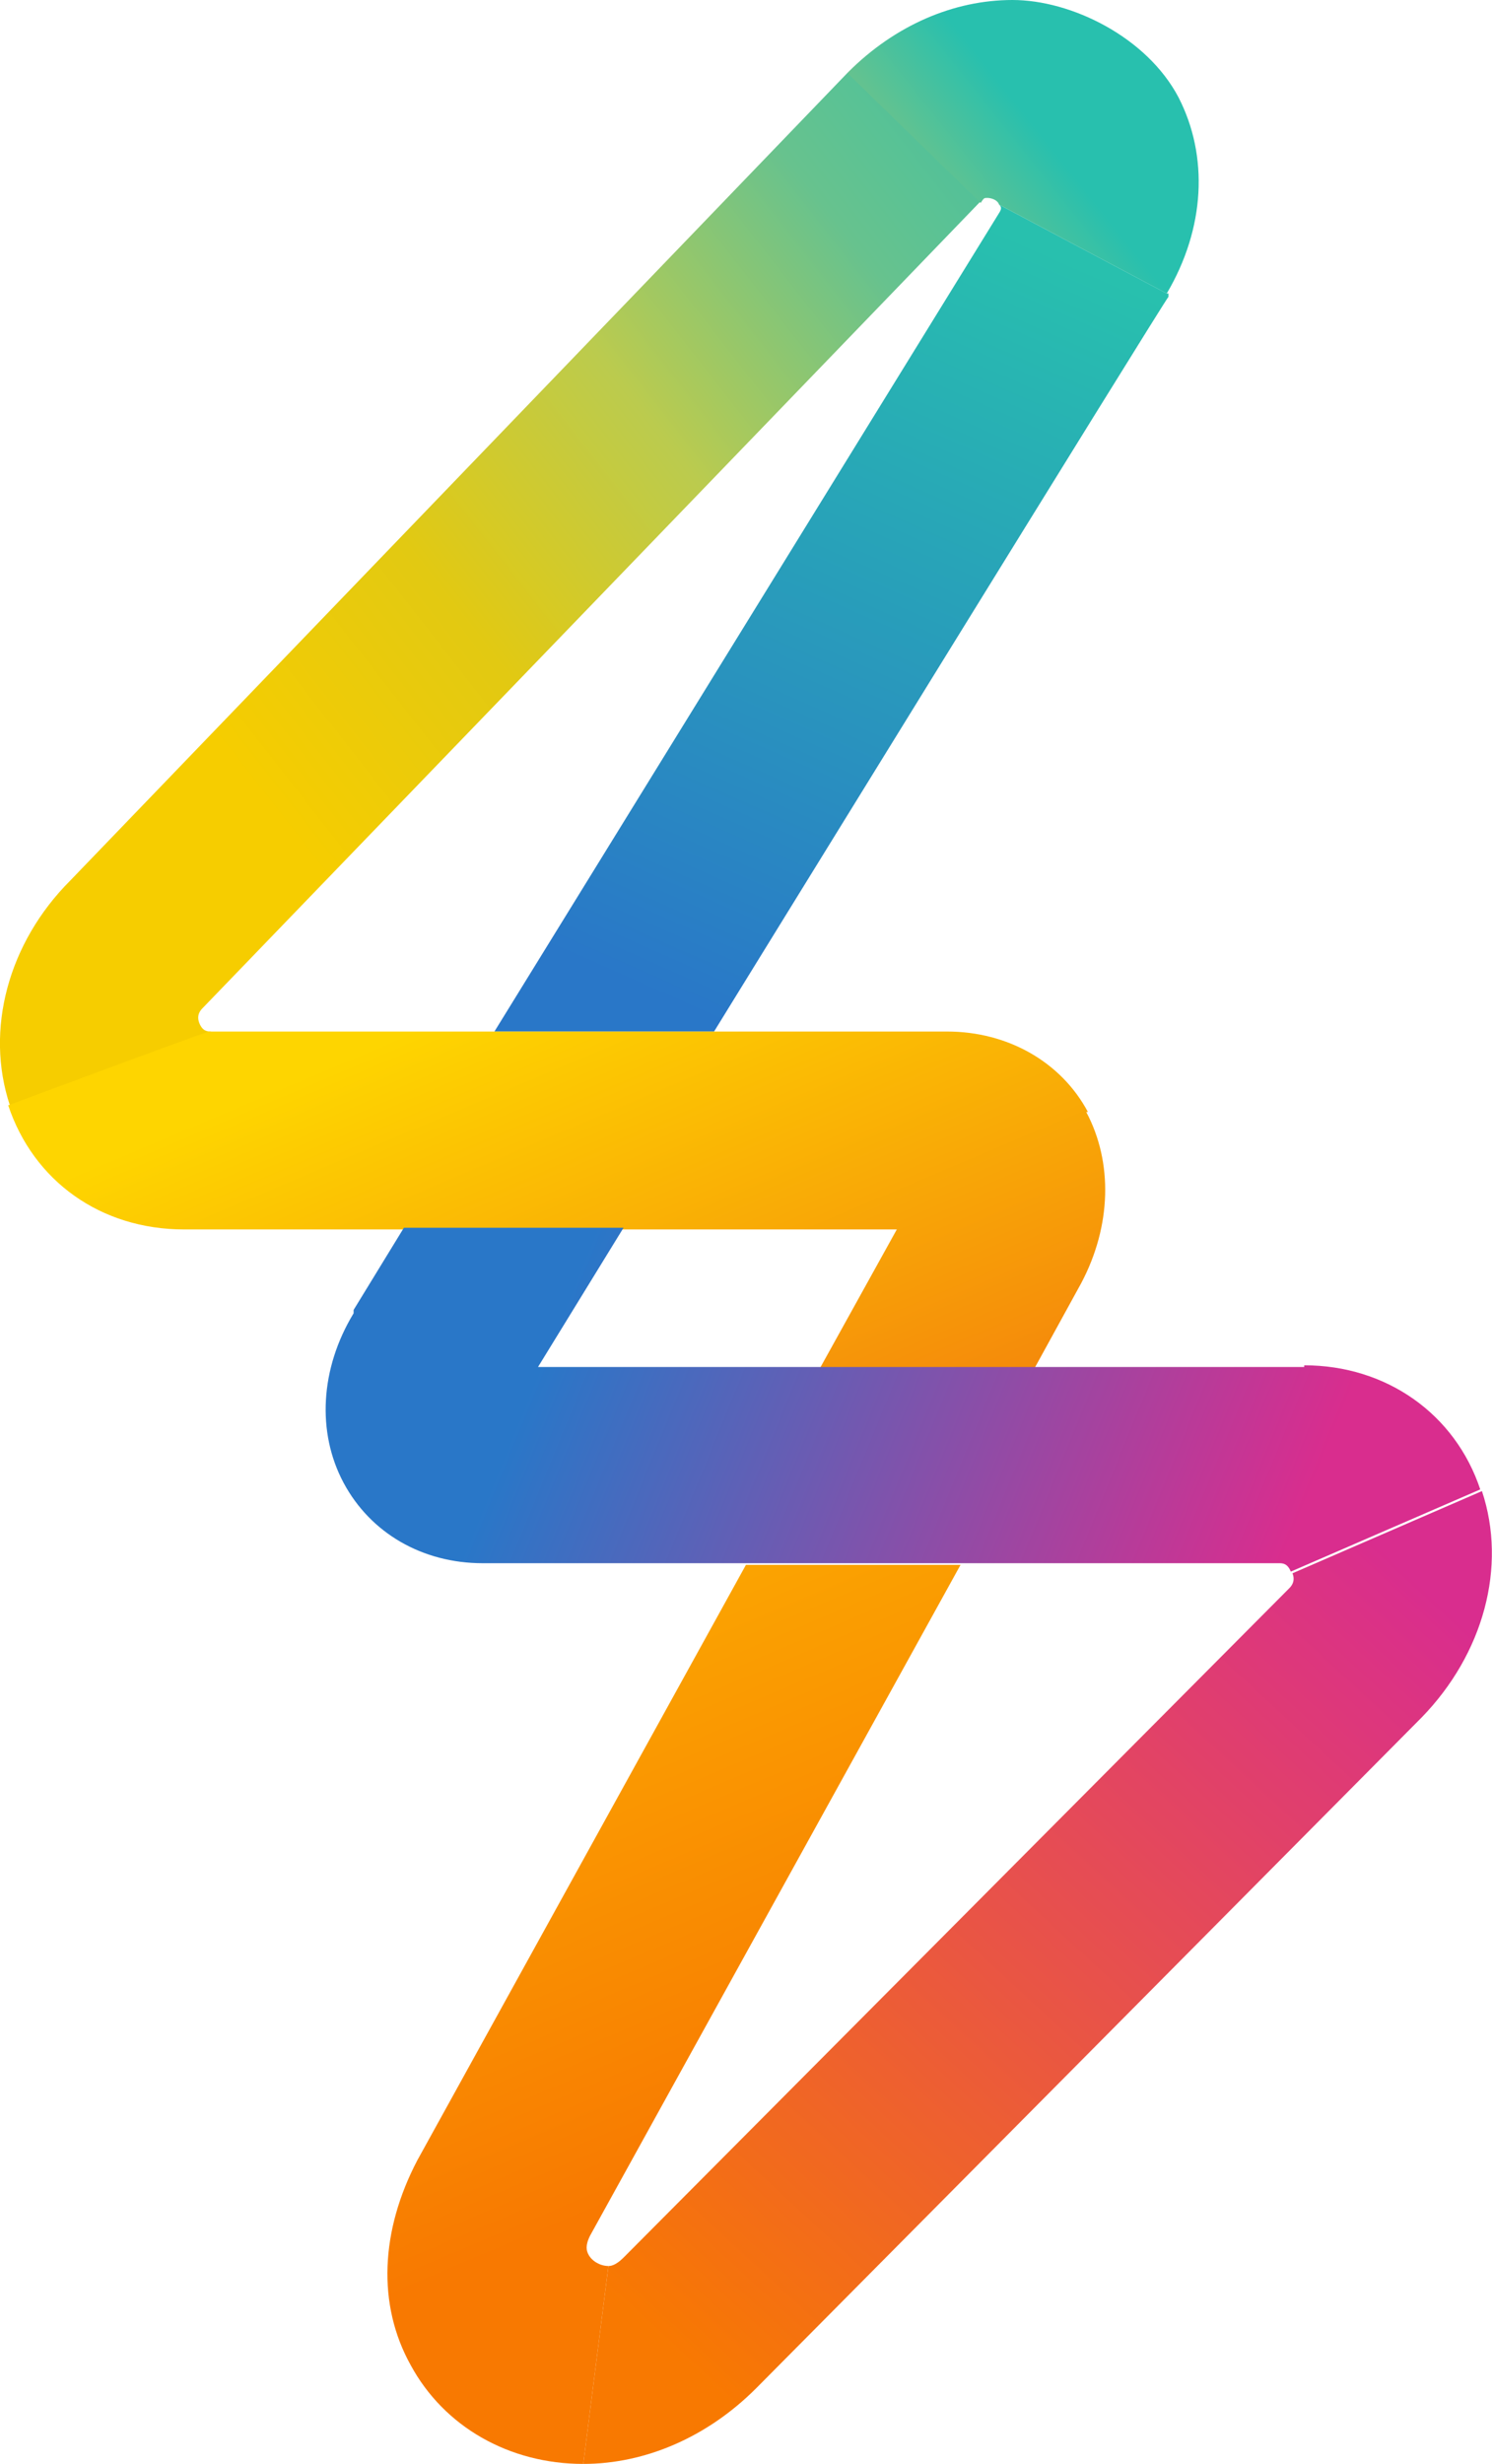
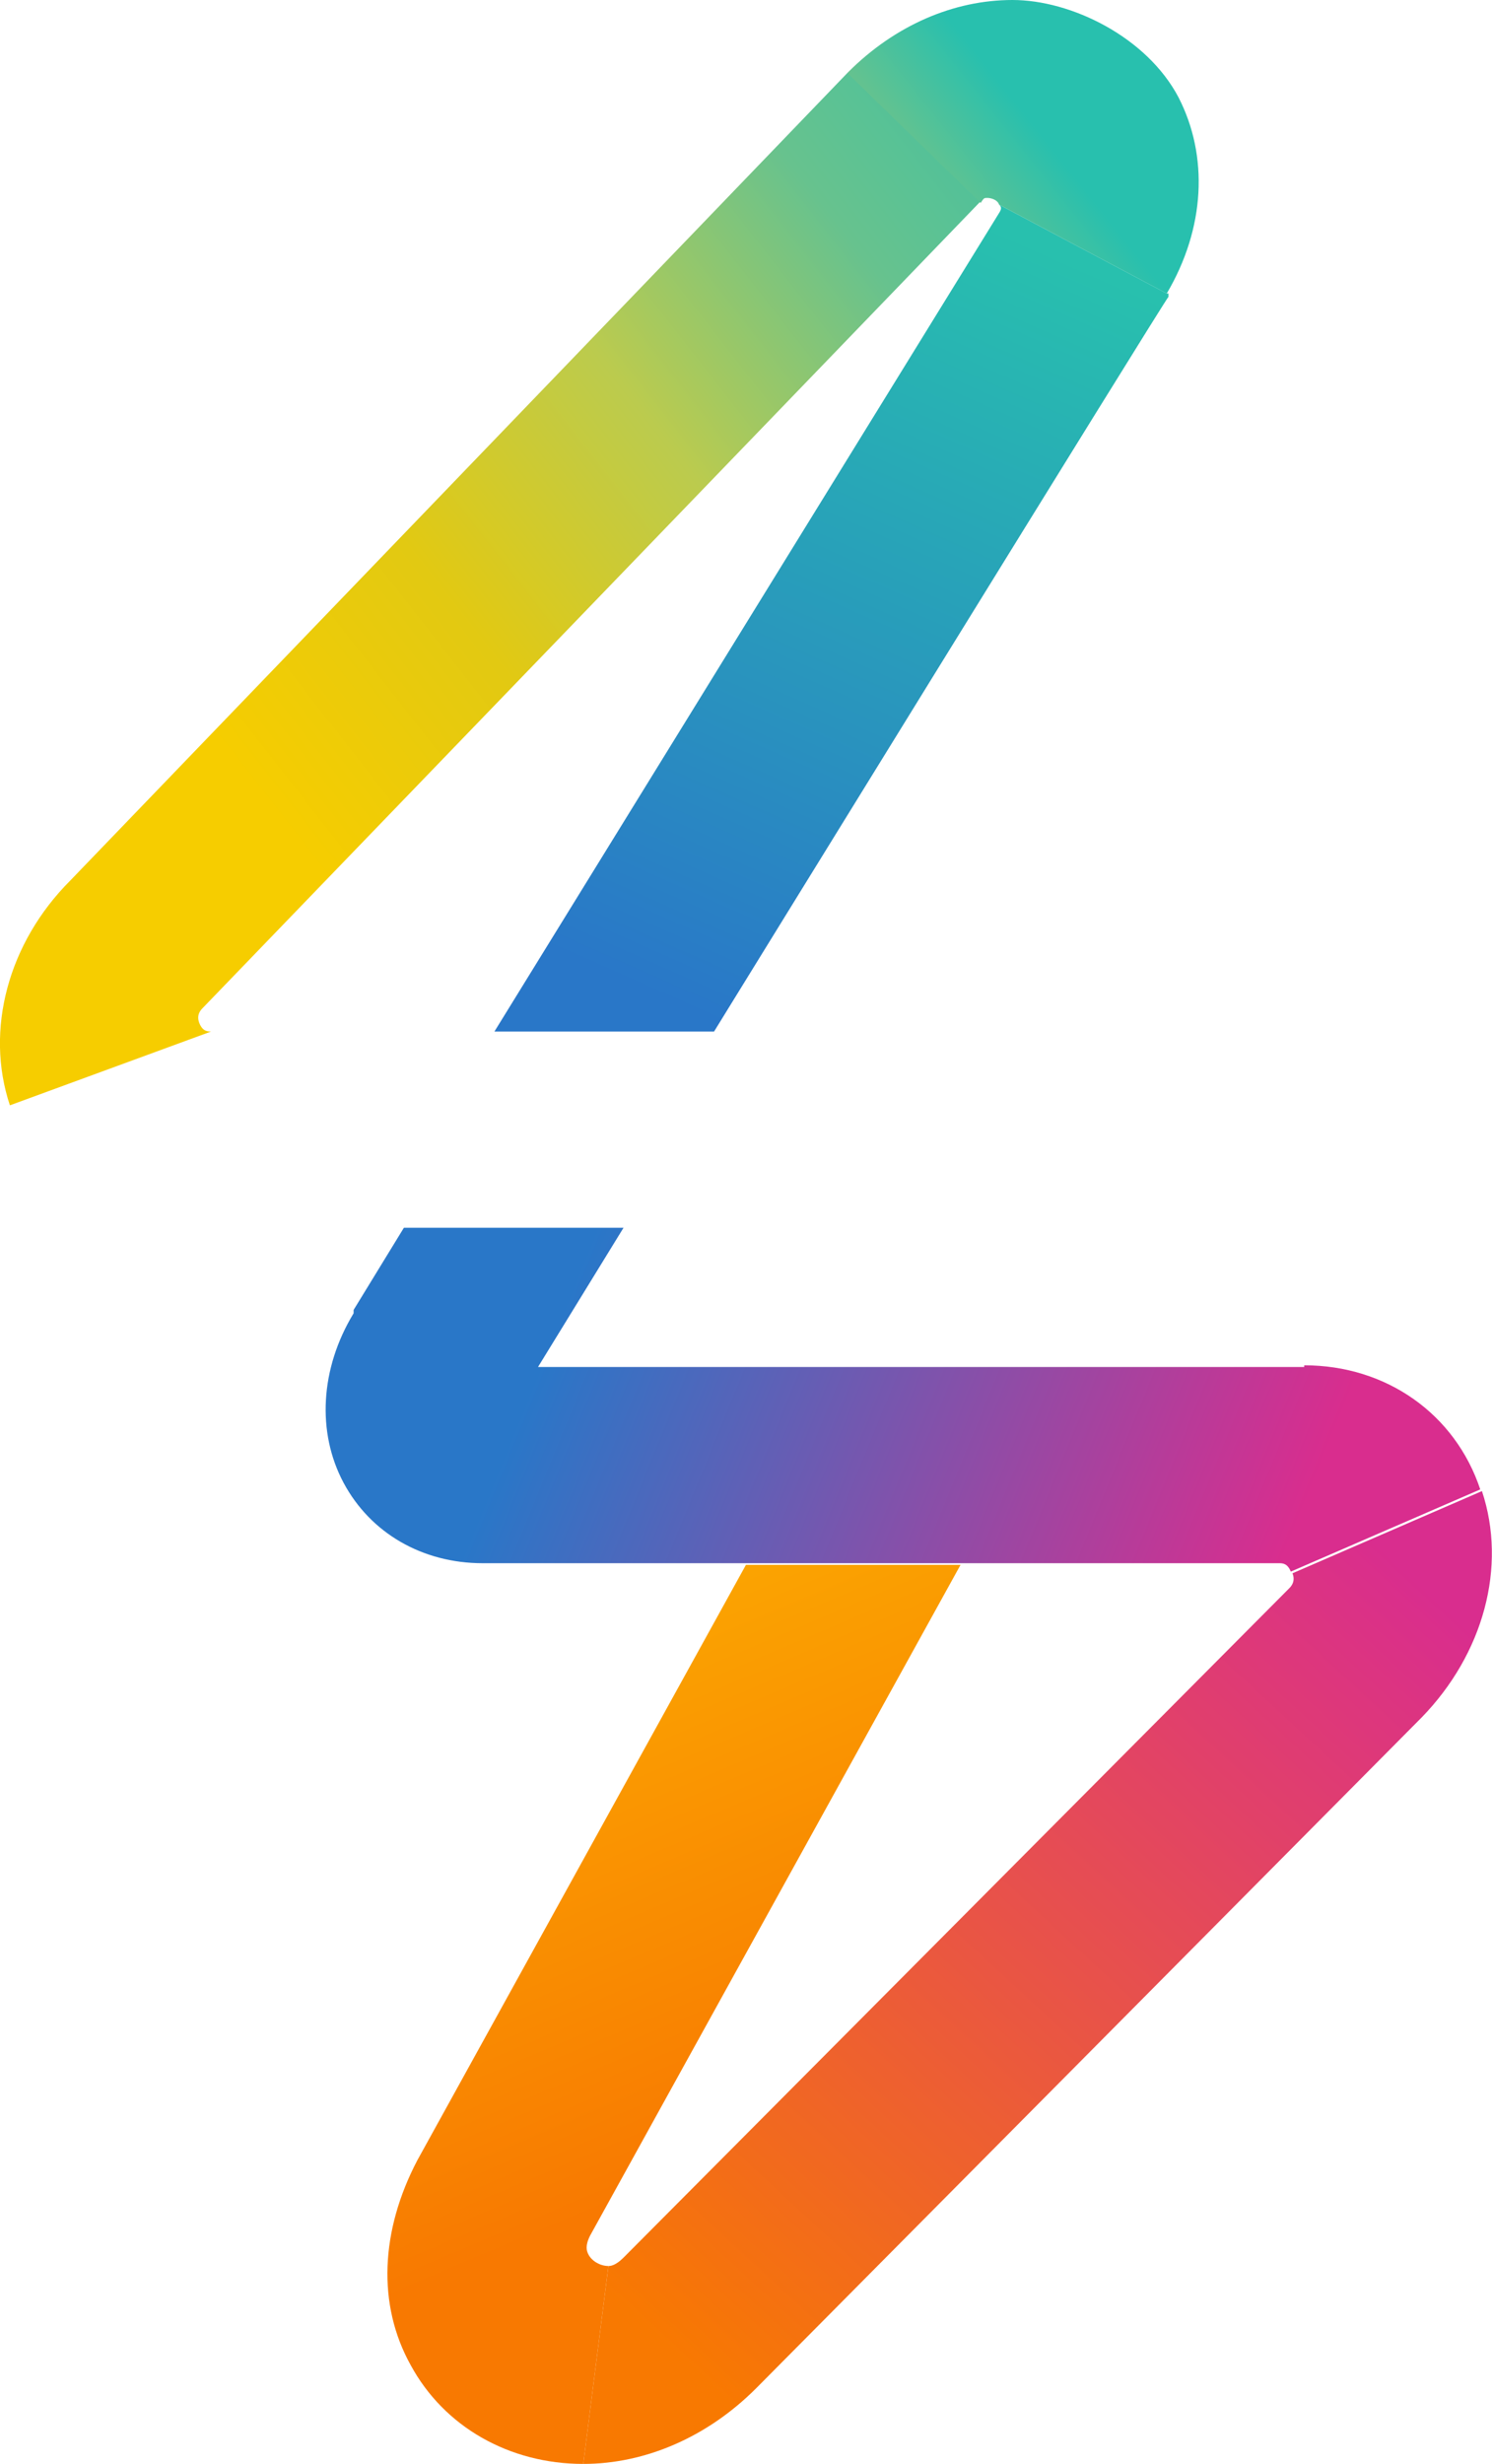
<svg xmlns="http://www.w3.org/2000/svg" id="Layer_1" data-name="Layer 1" viewBox="0 0 88.99 146.9">
  <defs>
    <style>
      .cls-1 {
        fill: url(#linear-gradient-7);
      }

      .cls-2 {
        fill: url(#linear-gradient-5);
      }

      .cls-3 {
        fill: url(#linear-gradient-6);
      }

      .cls-4 {
        fill: url(#linear-gradient-4);
      }

      .cls-5 {
        fill: url(#linear-gradient-3);
      }

      .cls-6 {
        fill: url(#linear-gradient-2);
      }

      .cls-7 {
        fill: url(#linear-gradient);
      }
    </style>
    <linearGradient id="linear-gradient" x1="96.73" y1="688.77" x2="40.73" y2="739.57" gradientTransform="translate(61.22 -687.89) skewX(-7.2)" gradientUnits="userSpaceOnUse">
      <stop offset="0" stop-color="#28c0ae" />
      <stop offset=".3" stop-color="#67c28e" />
      <stop offset=".5" stop-color="#bbcb4e" />
      <stop offset=".7" stop-color="#e2c912" />
      <stop offset=".9" stop-color="#f6cd00" />
    </linearGradient>
    <linearGradient id="linear-gradient-2" x1="90.54" y1="703.03" x2="72.04" y2="747.13" gradientTransform="translate(61.22 -687.89) skewX(-7.2)" gradientUnits="userSpaceOnUse">
      <stop offset="0" stop-color="#28c0ae" />
      <stop offset="1" stop-color="#2977c8" />
    </linearGradient>
    <linearGradient id="linear-gradient-3" x1="121.77" y1="781.81" x2="83.47" y2="828.11" gradientTransform="translate(61.22 -687.89) skewX(-7.2)" gradientUnits="userSpaceOnUse">
      <stop offset="0" stop-color="#d92d8e" />
      <stop offset="1" stop-color="#f87901" />
    </linearGradient>
    <linearGradient id="linear-gradient-4" x1="63.55" y1="746.83" x2="93.15" y2="813.03" gradientTransform="translate(61.22 -687.89) skewX(-7.2)" gradientUnits="userSpaceOnUse">
      <stop offset="0" stop-color="#fed500" />
      <stop offset="1" stop-color="#eb3816" />
    </linearGradient>
    <linearGradient id="linear-gradient-5" x1="56.62" y1="750" x2="86.22" y2="816.1" gradientTransform="translate(61.22 -687.89) skewX(-7.2)" gradientUnits="userSpaceOnUse">
      <stop offset="0" stop-color="#fed500" />
      <stop offset="1" stop-color="#f87901" />
    </linearGradient>
    <linearGradient id="linear-gradient-6" x1="68.27" y1="769.03" x2="113.67" y2="781.83" gradientTransform="translate(61.22 -687.89) skewX(-7.2)" gradientUnits="userSpaceOnUse">
      <stop offset="0" stop-color="#2977c8" />
      <stop offset="1" stop-color="#d92d8e" />
    </linearGradient>
    <linearGradient id="linear-gradient-7" x1="95.4" y1="691.13" x2="36" y2="745.93" gradientTransform="translate(61.22 -687.89) skewX(-7.2)" gradientUnits="userSpaceOnUse">
      <stop offset=".1" stop-color="#28c0ae" />
      <stop offset=".2" stop-color="#76c386" />
      <stop offset=".3" stop-color="#85c479" />
      <stop offset=".4" stop-color="#acc95a" />
      <stop offset=".5" stop-color="#bbcb4e" />
      <stop offset=".7" stop-color="#e2c912" />
      <stop offset=".9" stop-color="#f6cd00" />
      <stop offset="1" stop-color="#fed400" />
    </linearGradient>
  </defs>
  <g id="Layer_1-2" data-name="Layer 1">
    <g>
      <path class="cls-7" d="M.59,65.9c-1.5-4.5-.1-9.7,3.6-13.4L50.59,4.3l7.9,7.7L12.09,60.1c-.1.1-.4.4-.2.9.2.5.5.5.7.5,0,0-12,4.4-12,4.4Z" />
      <path class="cls-6" d="M69.69,17.5v.2c-.1,0-27.1,43.8-27.1,43.8h-13.1L59.59,12.7c.2-.3.1-.4,0-.5l10,5.3h.1Z" />
      <path class="cls-5" d="M36.29,135.1c.1,0,.4,0,.9-.5l39.7-39.9c.1-.1.4-.4.2-.9l11.3-4.9c1.5,4.5.1,9.7-3.6,13.5l-39.7,40c-2.9,2.9-6.6,4.5-10.3,4.5h0l1.5-11.8h0Z" />
-       <path class="cls-4" d="M64.89,66.3c-1.6-3-4.8-4.8-8.4-4.8H12.49c-.2,0-12,4.4-12,4.4,1.5,4.5,5.5,7.4,10.5,7.4h42.5l-4.6,8.3h12.8l2.8-5.1h0c1.8-3.4,1.9-7.2.3-10.2h.1Z" />
      <path class="cls-2" d="M44.49,93.3l-19.6,35.5h0c-2.2,4.2-2.4,8.6-.4,12.2,2,3.7,5.9,5.9,10.3,5.9l1.5-11.8c-.5,0-1-.3-1.2-.7-.1-.2-.2-.5.1-1.1l22.1-40h-12.8,0Z" />
      <path class="cls-3" d="M77.79,81.5h-45.7l5.1-8.3h-13.1l-3,4.9v.2c-2,3.3-2.2,7.1-.6,10.1s4.7,4.8,8.3,4.8h47.5c.2,0,.5,0,.7.5l11.3-4.9c-1.5-4.5-5.6-7.4-10.5-7.4v.1Z" />
      <path class="cls-1" d="M50.59,4.3c2.8-2.8,6.3-4.3,9.8-4.3s8,2.2,9.9,5.8c1.8,3.5,1.6,7.8-.7,11.7l-10-5.3c-.1-.3-.5-.4-.7-.4s-.2,0-.4.3l-7.9-7.7v-.1Z" />
    </g>
  </g>
</svg>